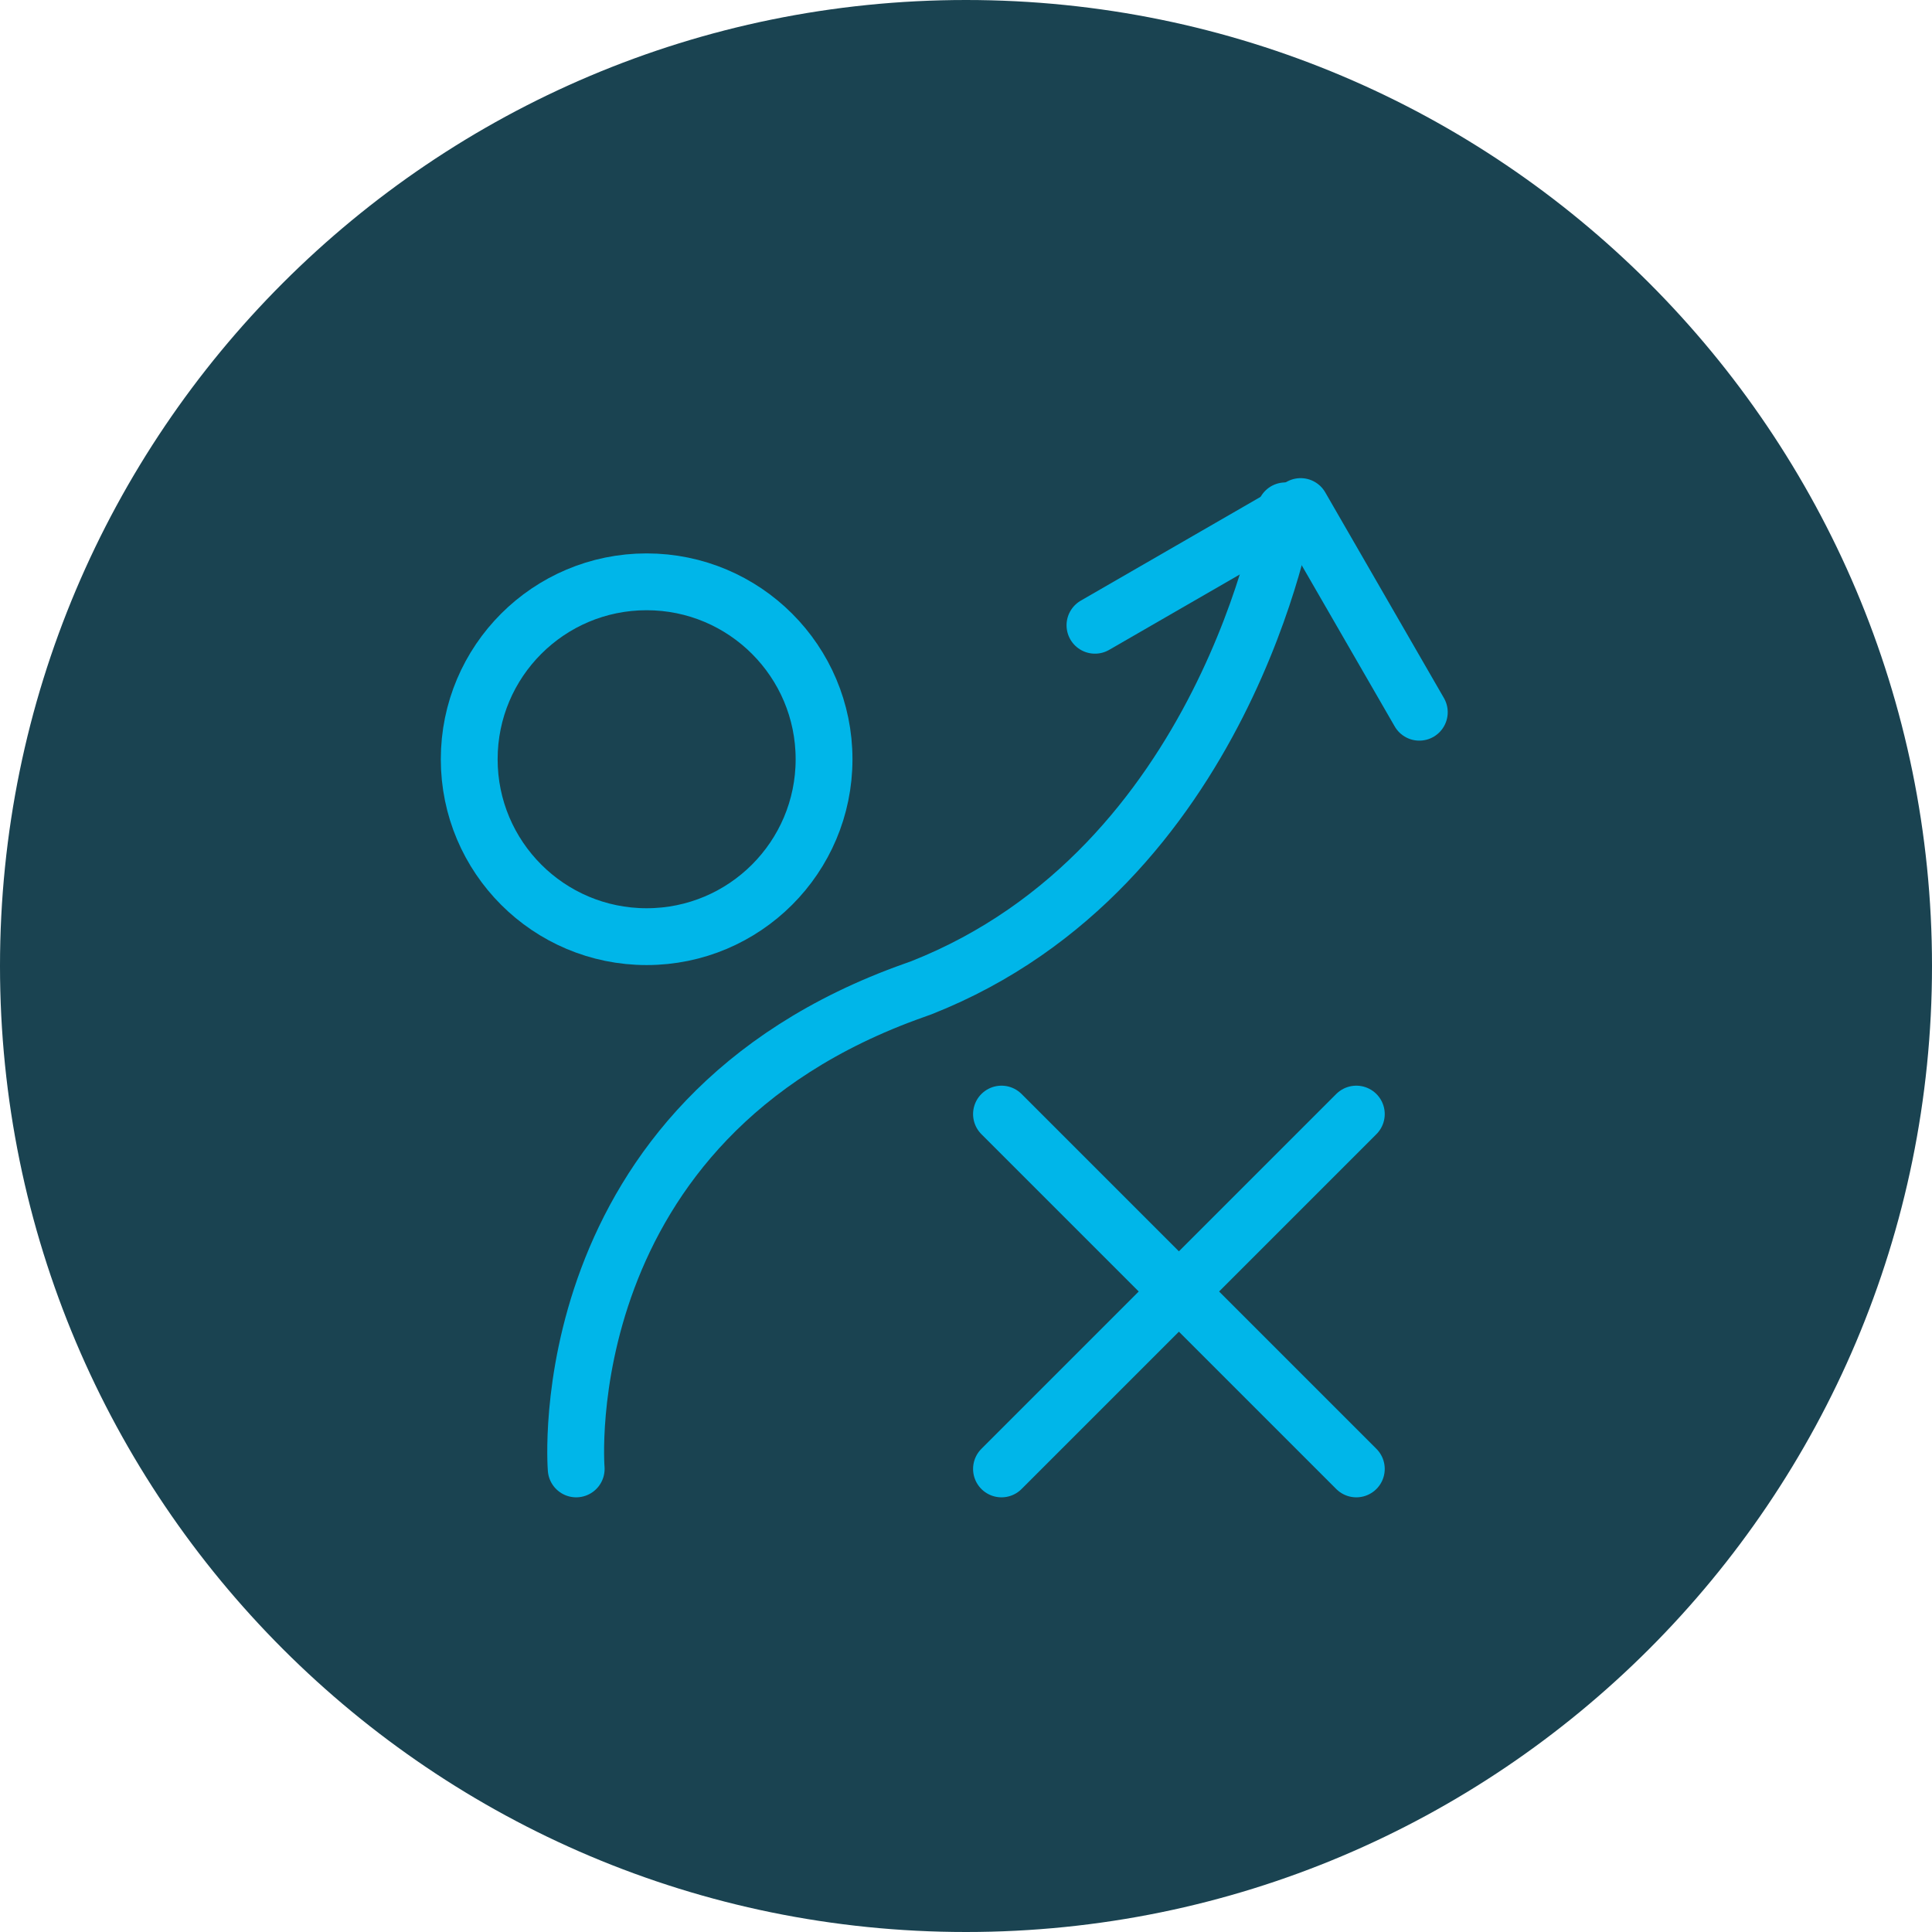
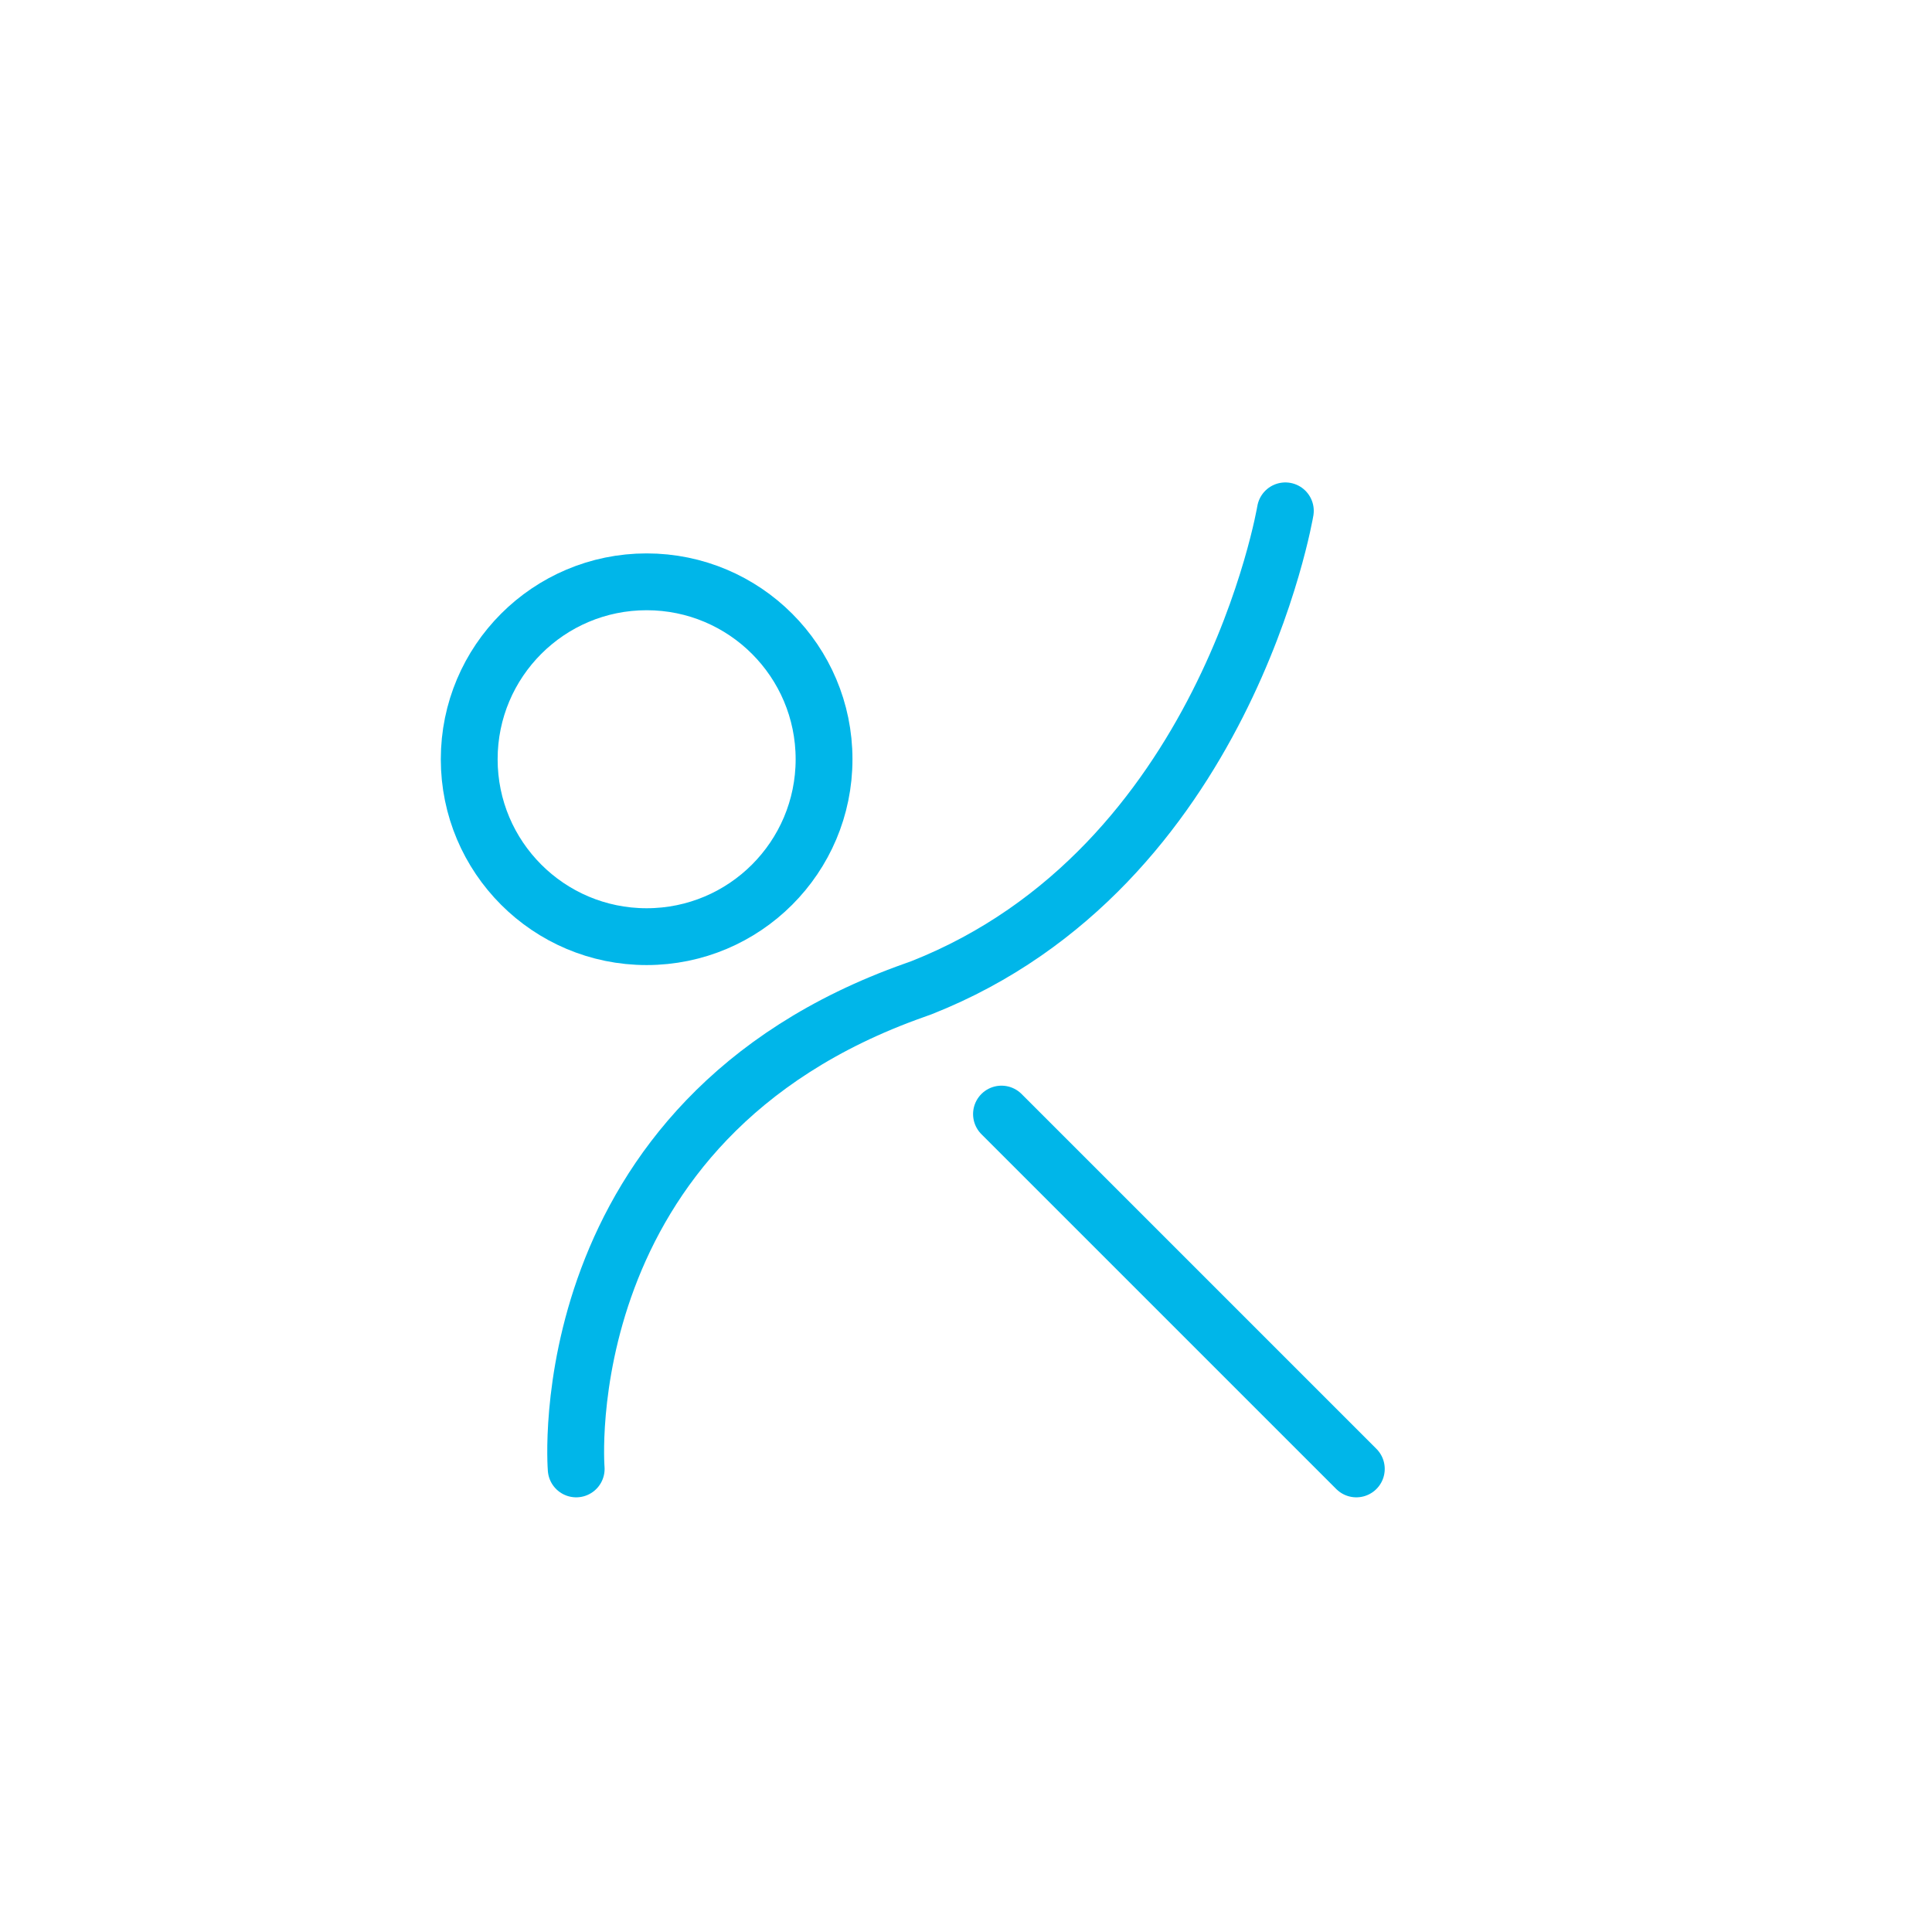
<svg xmlns="http://www.w3.org/2000/svg" width="68" height="68" viewBox="0 0 68 68" fill="none">
-   <path d="M34 68C52.778 68 68 52.778 68 34C68 15.222 52.778 0 34 0C15.222 0 0 15.222 0 34C0 52.778 15.222 68 34 68Z" fill="#1A4351" />
  <path d="M47.738 51.701L35.249 39.212" stroke="#00B6E9" stroke-width="2" stroke-linecap="round" />
  <path d="M22.759 32.967C26.208 32.967 29.004 30.171 29.004 26.723C29.004 23.274 26.208 20.478 22.759 20.478C19.311 20.478 16.515 23.274 16.515 26.723C16.515 30.171 19.311 32.967 22.759 32.967Z" stroke="#00B6E9" stroke-width="2" />
-   <path d="M35.249 51.701L47.738 39.212" stroke="#00B6E9" stroke-width="2" stroke-linecap="round" />
  <path d="M20.28 51.701C20.28 51.701 19.28 39.421 32.179 34.856L32.437 34.763C43.143 30.532 45.24 17.98 45.24 17.98" stroke="#00B6E9" stroke-width="2" stroke-linecap="round" />
-   <path d="M38.539 22.007L45.778 17.829L49.955 25.068" stroke="#00B6E9" stroke-width="2" stroke-linecap="round" stroke-linejoin="round" />
</svg>